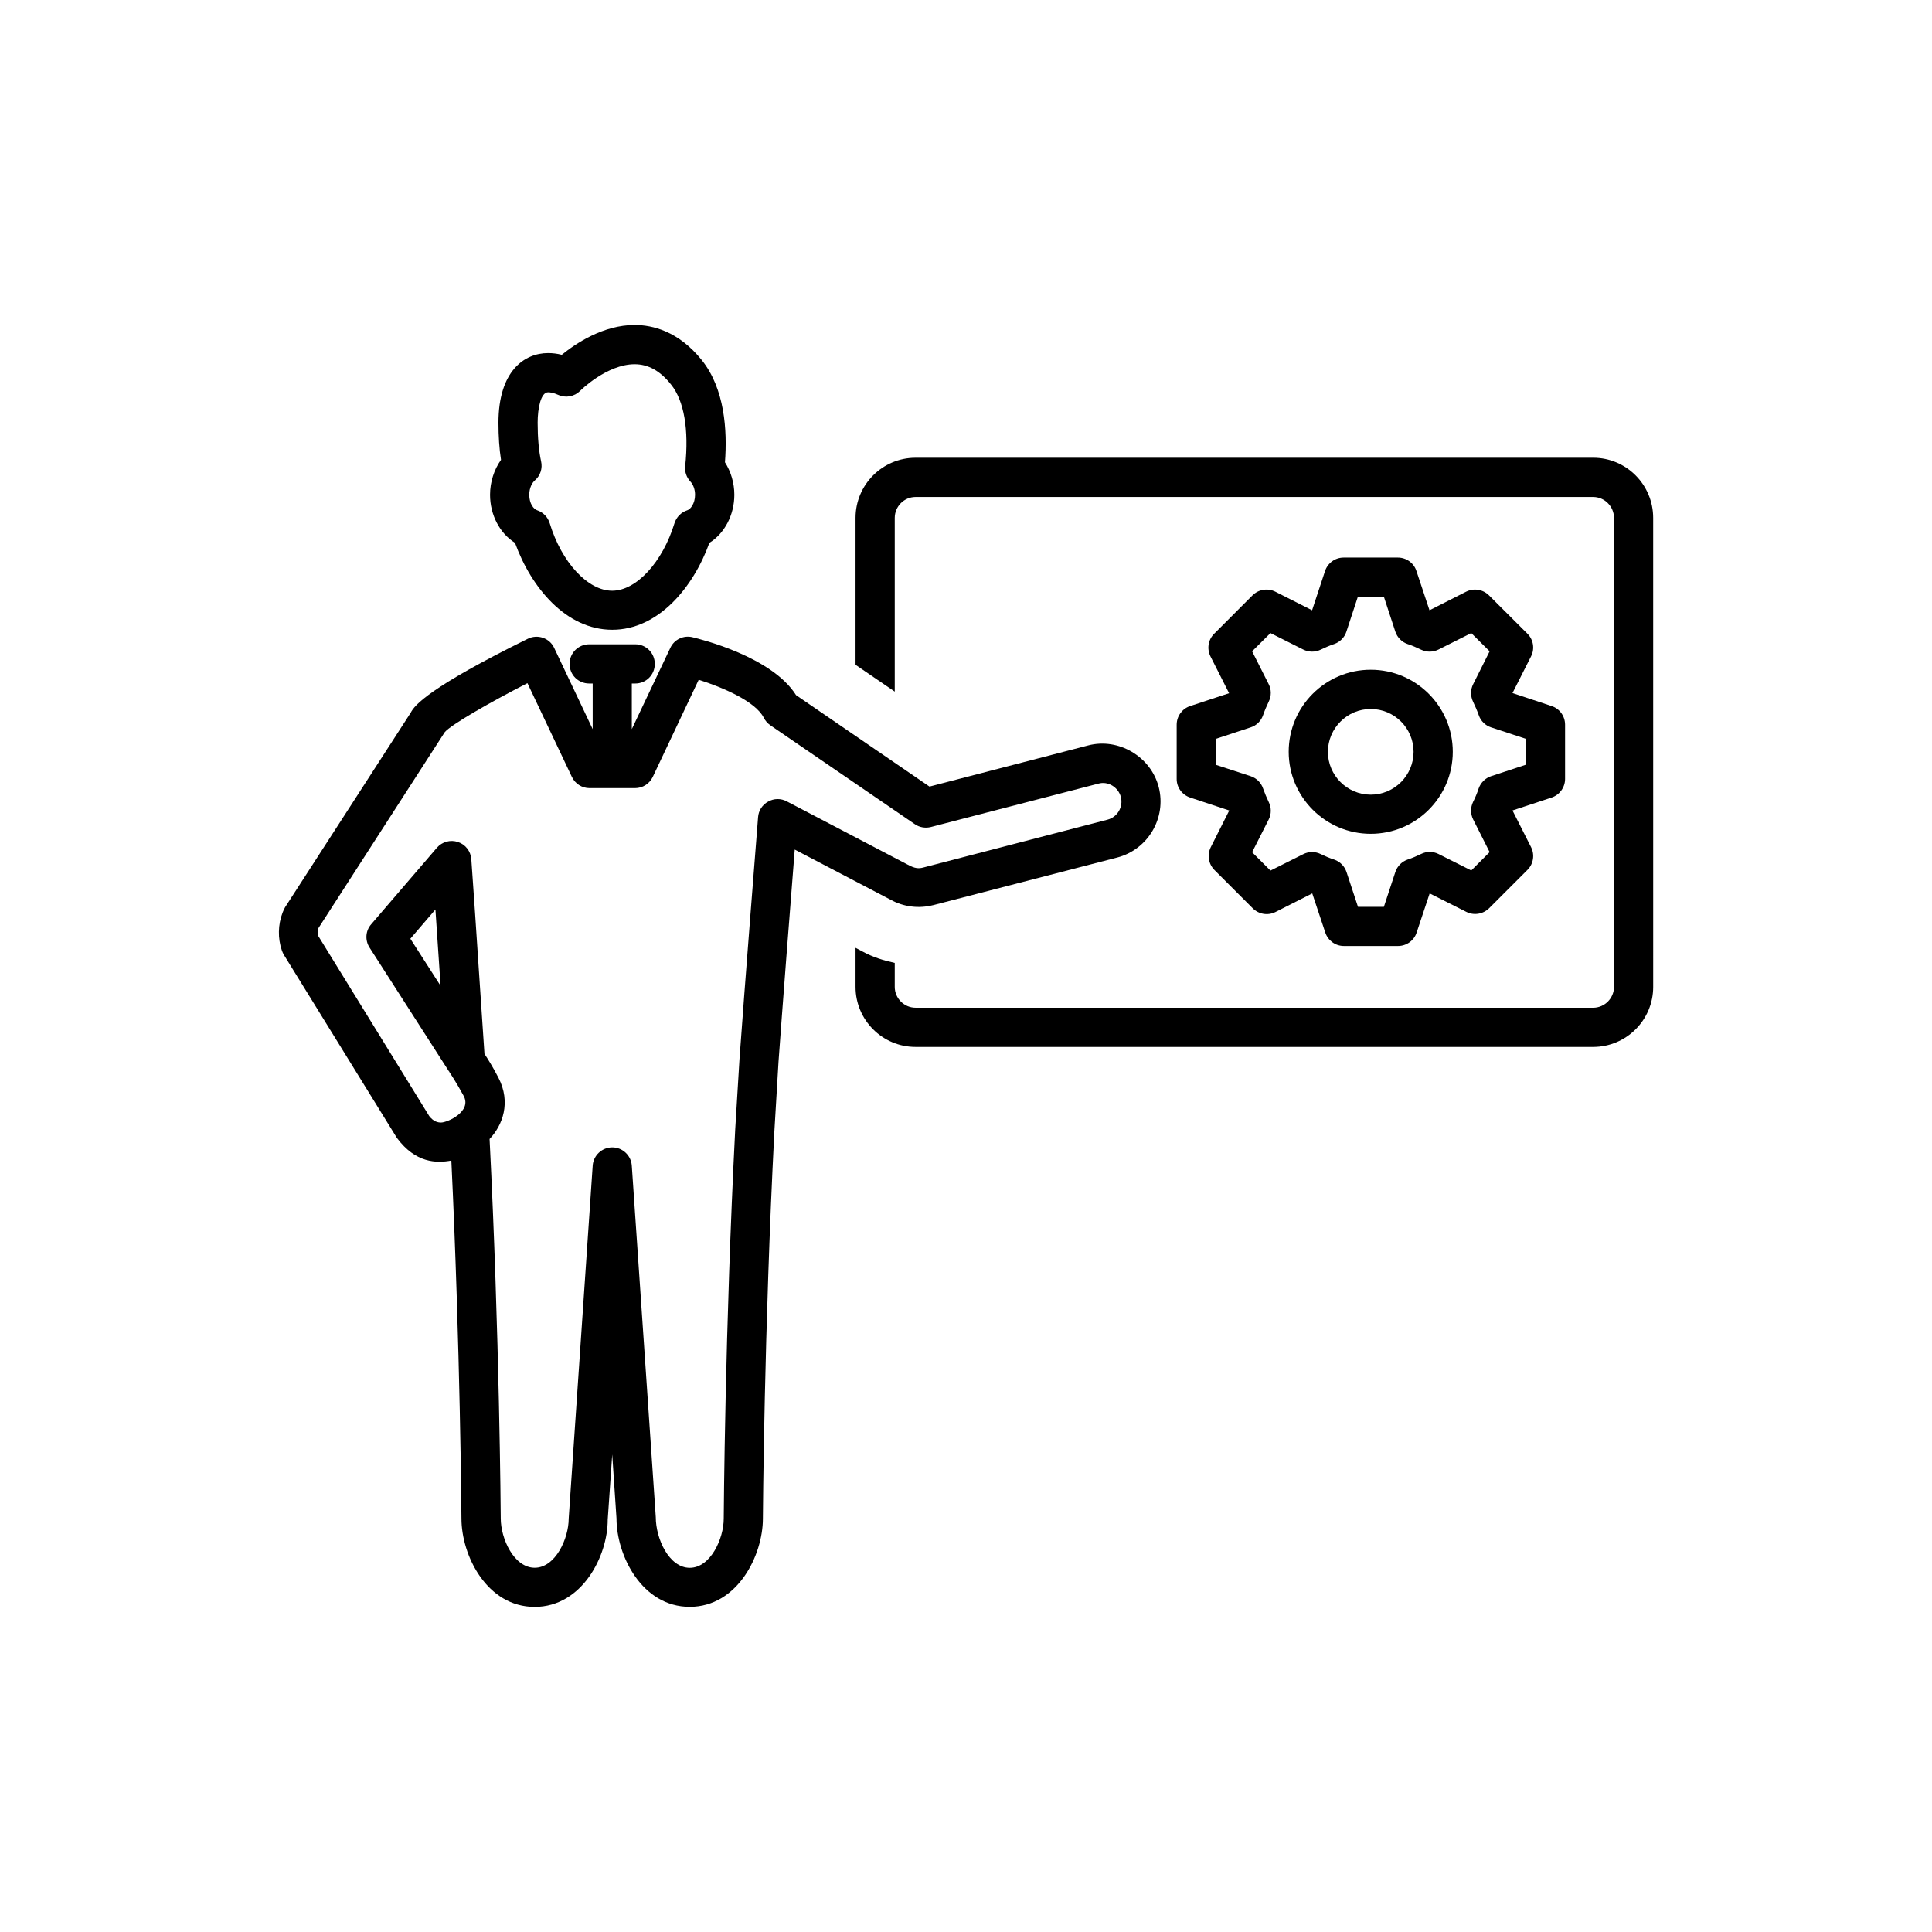
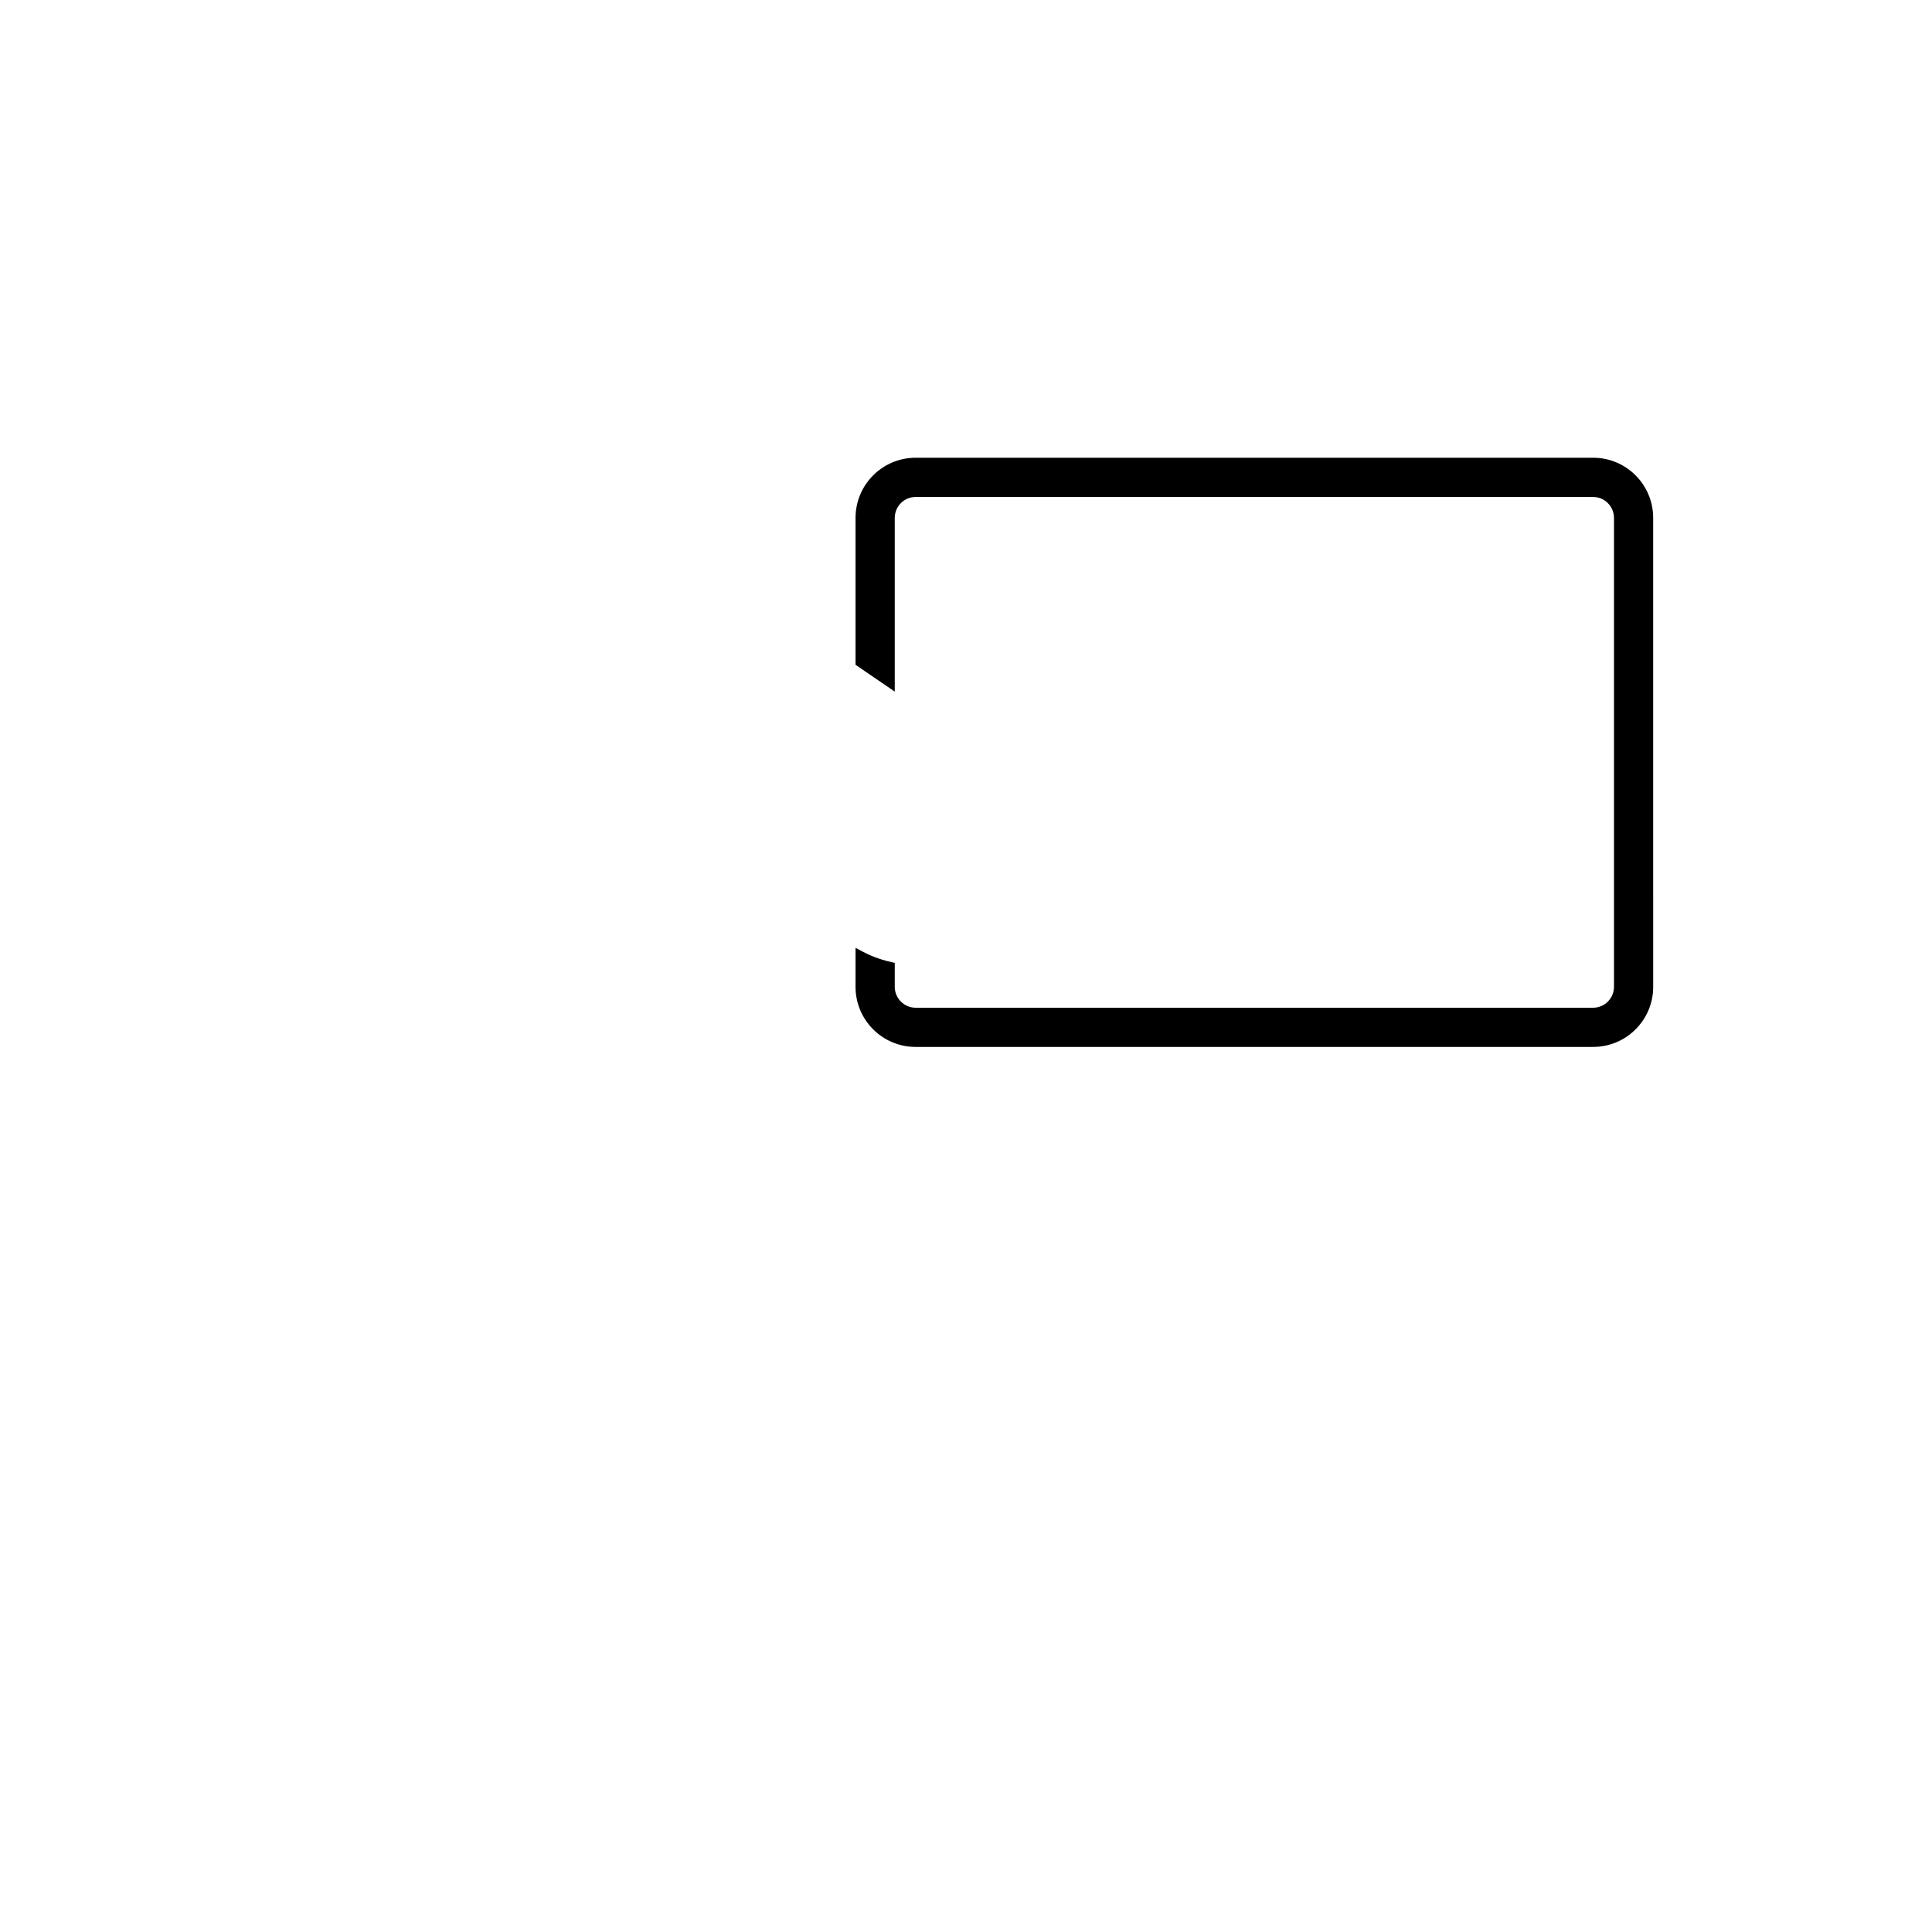
<svg xmlns="http://www.w3.org/2000/svg" fill="#000000" width="800px" height="800px" version="1.1" viewBox="144 144 512 512">
  <g>
-     <path d="m507.26 364.97c11.996 0 21.742-9.746 21.742-21.742 0-11.996-9.746-21.742-21.742-21.742-11.996 0-21.742 9.746-21.742 21.742 0 11.996 9.762 21.742 21.742 21.742zm0-33.078c6.266 0 11.352 5.07 11.352 11.352 0 6.234-5.07 11.352-11.352 11.352-6.234 0-11.352-5.102-11.352-11.352 0.016-6.281 5.117-11.352 11.352-11.352z" />
-     <path d="m455.83 336.05v14.391c0 2.25 1.449 4.219 3.606 4.93l10.328 3.418-4.898 9.727c-1.008 2.031-0.613 4.426 0.961 6.031l10.156 10.156c1.605 1.605 4 2 6.031 0.992l9.746-4.93 3.449 10.359c0.707 2.125 2.676 3.574 4.93 3.574h14.359c2.25 0 4.25-1.449 4.93-3.574l3.449-10.359 9.715 4.894c2 1.008 4.426 0.613 6.031-0.961l10.172-10.172c1.574-1.574 1.969-4 0.961-6l-4.93-9.746 10.359-3.418c2.125-0.707 3.574-2.707 3.574-4.93v-14.391c0-2.25-1.449-4.25-3.574-4.93l-10.359-3.449 4.93-9.746c1.008-2 0.613-4.426-0.992-6l-10.184-10.16c-1.605-1.574-4-1.969-6.031-0.961l-9.715 4.93-3.449-10.359c-0.676-2.156-2.676-3.606-4.93-3.606h-14.391c-2.25 0-4.219 1.449-4.93 3.606l-3.418 10.359-9.746-4.93c-2.031-1.008-4.426-0.613-6.031 0.961l-10.156 10.172c-1.605 1.574-2 4-0.992 6.031l4.93 9.746-10.359 3.418c-2.086 0.707-3.531 2.672-3.531 4.926zm10.391 3.746 9.227-3.039c1.543-0.488 2.769-1.715 3.289-3.258 0.426-1.227 0.93-2.394 1.48-3.543 0.738-1.48 0.738-3.195 0-4.644l-4.394-8.707 4.863-4.832 8.676 4.359c1.48 0.738 3.195 0.738 4.644 0.031 1.133-0.551 2.332-1.07 3.543-1.48 1.543-0.52 2.769-1.746 3.258-3.289l3.039-9.258h6.894l3.039 9.258c0.52 1.543 1.715 2.769 3.258 3.289 1.227 0.395 2.394 0.93 3.543 1.48 1.48 0.707 3.164 0.707 4.644-0.031l8.676-4.359 4.863 4.832-4.359 8.707c-0.738 1.449-0.738 3.164-0.031 4.644 0.551 1.133 1.07 2.332 1.512 3.574 0.52 1.543 1.746 2.738 3.258 3.227l9.227 3.039v6.863l-9.227 3.039c-1.543 0.52-2.738 1.715-3.289 3.258-0.395 1.227-0.898 2.426-1.48 3.574-0.707 1.48-0.707 3.164 0.031 4.644l4.359 8.645-4.863 4.863-8.676-4.359c-1.449-0.738-3.195-0.738-4.644 0-1.133 0.551-2.332 1.07-3.574 1.48-1.543 0.551-2.707 1.746-3.227 3.289l-3.039 9.227h-6.863l-3.039-9.227c-0.52-1.543-1.715-2.769-3.258-3.289-1.227-0.395-2.394-0.898-3.543-1.449-1.48-0.738-3.195-0.738-4.644 0l-8.707 4.359-4.863-4.863 4.394-8.676c0.738-1.449 0.738-3.164 0-4.644-0.551-1.133-1.039-2.332-1.48-3.543-0.52-1.574-1.746-2.769-3.289-3.289l-9.227-3.008z" />
-     <path d="m280.48 287.86c4.25 11.809 13.523 23.035 25.773 23.035 12.203 0 21.492-11.227 25.742-23.035 4-2.488 6.613-7.383 6.613-12.738 0-3.102-0.898-6.125-2.488-8.613 0.645-8.516-0.062-19.492-6.156-27.094-6.156-7.652-13.035-9.289-17.773-9.289-8.328 0-15.617 4.894-19.316 7.902-1.227-0.316-2.457-0.457-3.621-0.457-6.359 0-13.16 4.832-13.16 18.453 0 3.621 0.219 6.91 0.676 9.84-1.844 2.598-2.902 5.887-2.902 9.258 0 5.383 2.617 10.25 6.613 12.738zm5.258-16.547c1.449-1.227 2.094-3.195 1.652-5.07-0.598-2.742-0.91-6.188-0.91-10.219 0-3.906 0.867-8.062 2.769-8.062 0.488 0 1.387 0.094 2.738 0.707 1.969 0.867 4.266 0.426 5.777-1.102 0.062-0.094 7.102-7.039 14.422-7.039 3.606 0 6.769 1.746 9.652 5.383 3.449 4.266 4.769 11.965 3.746 21.617-0.156 1.512 0.332 2.977 1.387 4.094 0.77 0.836 1.227 2.125 1.227 3.512 0 2.332-1.227 3.84-2.062 4.094-1.637 0.52-2.867 1.812-3.387 3.418-3.164 10.359-10.125 17.902-16.516 17.902-6.453 0-13.414-7.543-16.547-17.871-0.5-1.652-1.758-2.941-3.363-3.461-0.867-0.285-2.062-1.715-2.062-4.094 0-1.875 0.801-3.227 1.477-3.809z" />
-     <path d="m391.25 383.89 48.84-12.641c8.156-2.125 13.098-10.516 10.973-18.703-2.094-8.031-10.613-13.098-18.672-11.004l-42.066 10.91-35.359-24.23c-6.422-10.203-25.27-14.816-27.457-15.352-2.363-0.582-4.863 0.613-5.871 2.832l-10.203 21.523v-12.09h0.93c2.867 0 5.164-2.297 5.164-5.195 0-2.867-2.297-5.195-5.164-5.195h-12.227c-2.898 0-5.195 2.332-5.195 5.195 0 2.898 2.297 5.195 5.195 5.195h0.93v12.09l-10.203-21.523c-0.582-1.258-1.652-2.219-2.977-2.676-1.324-0.457-2.769-0.363-4 0.25-25.977 12.816-30.039 17.586-31.031 19.586l-33.297 51.562c-0.188 0.316-0.551 1.102-0.676 1.449-1.227 3.227-1.289 6.801-0.188 9.996 0.125 0.363 0.285 0.707 0.457 1.039l30.008 48.617c4.977 6.738 10.547 6.769 14.453 6.031 2.363 49.531 2.676 94.434 2.676 94.859 0 9.809 6.738 23.426 19.398 23.426 12.641 0 19.398-13.617 19.363-23.098l1.195-17.285 1.133 16.941c0 9.809 6.738 23.426 19.398 23.426 12.66 0 19.398-13.617 19.398-23.395 0-0.488 0.332-50.098 3.039-102.56l1.102-18.516c0.867-12.203 3.164-41.973 4.297-56.207l25.457 13.32c3.402 1.875 7.398 2.363 11.18 1.418zm-38.746-27.52c-1.574-0.836-3.418-0.805-4.93 0.062-1.543 0.836-2.551 2.363-2.676 4.125 0 0-3.777 47.75-4.93 64.172l-1.133 18.641c-2.707 52.711-3.039 102.56-3.039 103.08 0 5.32-3.512 13.035-9.004 13.035-5.496 0-9.004-7.715-9.004-13.414l-6.359-93.172c-0.188-2.707-2.457-4.832-5.164-4.832-2.738 0-5.008 2.125-5.195 4.832l-6.359 93.535c0 5.32-3.543 13.035-9.004 13.035-5.512 0-9.004-7.715-9.004-13.066 0-0.488-0.332-48.773-2.961-100.56 3.449-3.606 5.746-9.715 2.332-16.262-1.512-2.93-2.832-5.008-3.684-6.297l-1.457-21.711c-0.707-10.707-1.418-21.461-2.031-29.883-0.156-2.094-1.543-3.906-3.543-4.551-2-0.676-4.219-0.062-5.59 1.543l-17.398 20.262c-1.512 1.715-1.684 4.25-0.426 6.188l21.004 32.746 0.094 0.094c0.062 0.062 0.062 0.156 0.094 0.219 0.125 0.156 1.684 2.457 3.715 6.188 2.297 4.156-4.266 7.102-5.969 7.102-0.867 0-2-0.25-3.133-1.715l-29.363-47.656c-0.219-0.992-0.062-1.844-0.094-2l33.582-52.098c1.684-1.969 11.871-7.84 21.898-12.973l11.777 24.844c0.867 1.812 2.676 2.977 4.676 2.977h12.059c2.031 0 3.84-1.164 4.707-2.977l12.172-25.742c6.328 2 15.098 5.746 17.254 10.094 0.395 0.77 0.992 1.449 1.684 1.938l38.32 26.23c1.227 0.867 2.801 1.133 4.25 0.77l44.367-11.492c2.613-0.77 5.32 0.961 6 3.512 0.676 2.644-0.898 5.352-3.543 6.031l-48.805 12.676c-1.195 0.316-2.188 0.316-4.156-0.77zm-91.758 48.855-7.996-12.453 6.644-7.746c0.363 5.512 0.77 11.383 1.164 17.254z" />
    <path d="m566.22 265.31h-179.59c-8.77 0-15.902 7.133-15.902 15.934v38.934l10.391 7.102v-46.035c0-3.039 2.488-5.543 5.512-5.543h179.58c3.008 0 5.512 2.488 5.512 5.543v124.3c0 3.008-2.488 5.512-5.512 5.512l-179.58-0.004c-3.008 0-5.512-2.488-5.512-5.512v-6.359c-2.961-0.645-5.84-1.543-8.516-3.008l-1.875-0.992v10.359c0 8.77 7.133 15.902 15.902 15.902h179.58c8.77 0 15.902-7.133 15.902-15.902l-0.004-124.3c0-8.801-7.133-15.934-15.887-15.934z" />
  </g>
</svg>